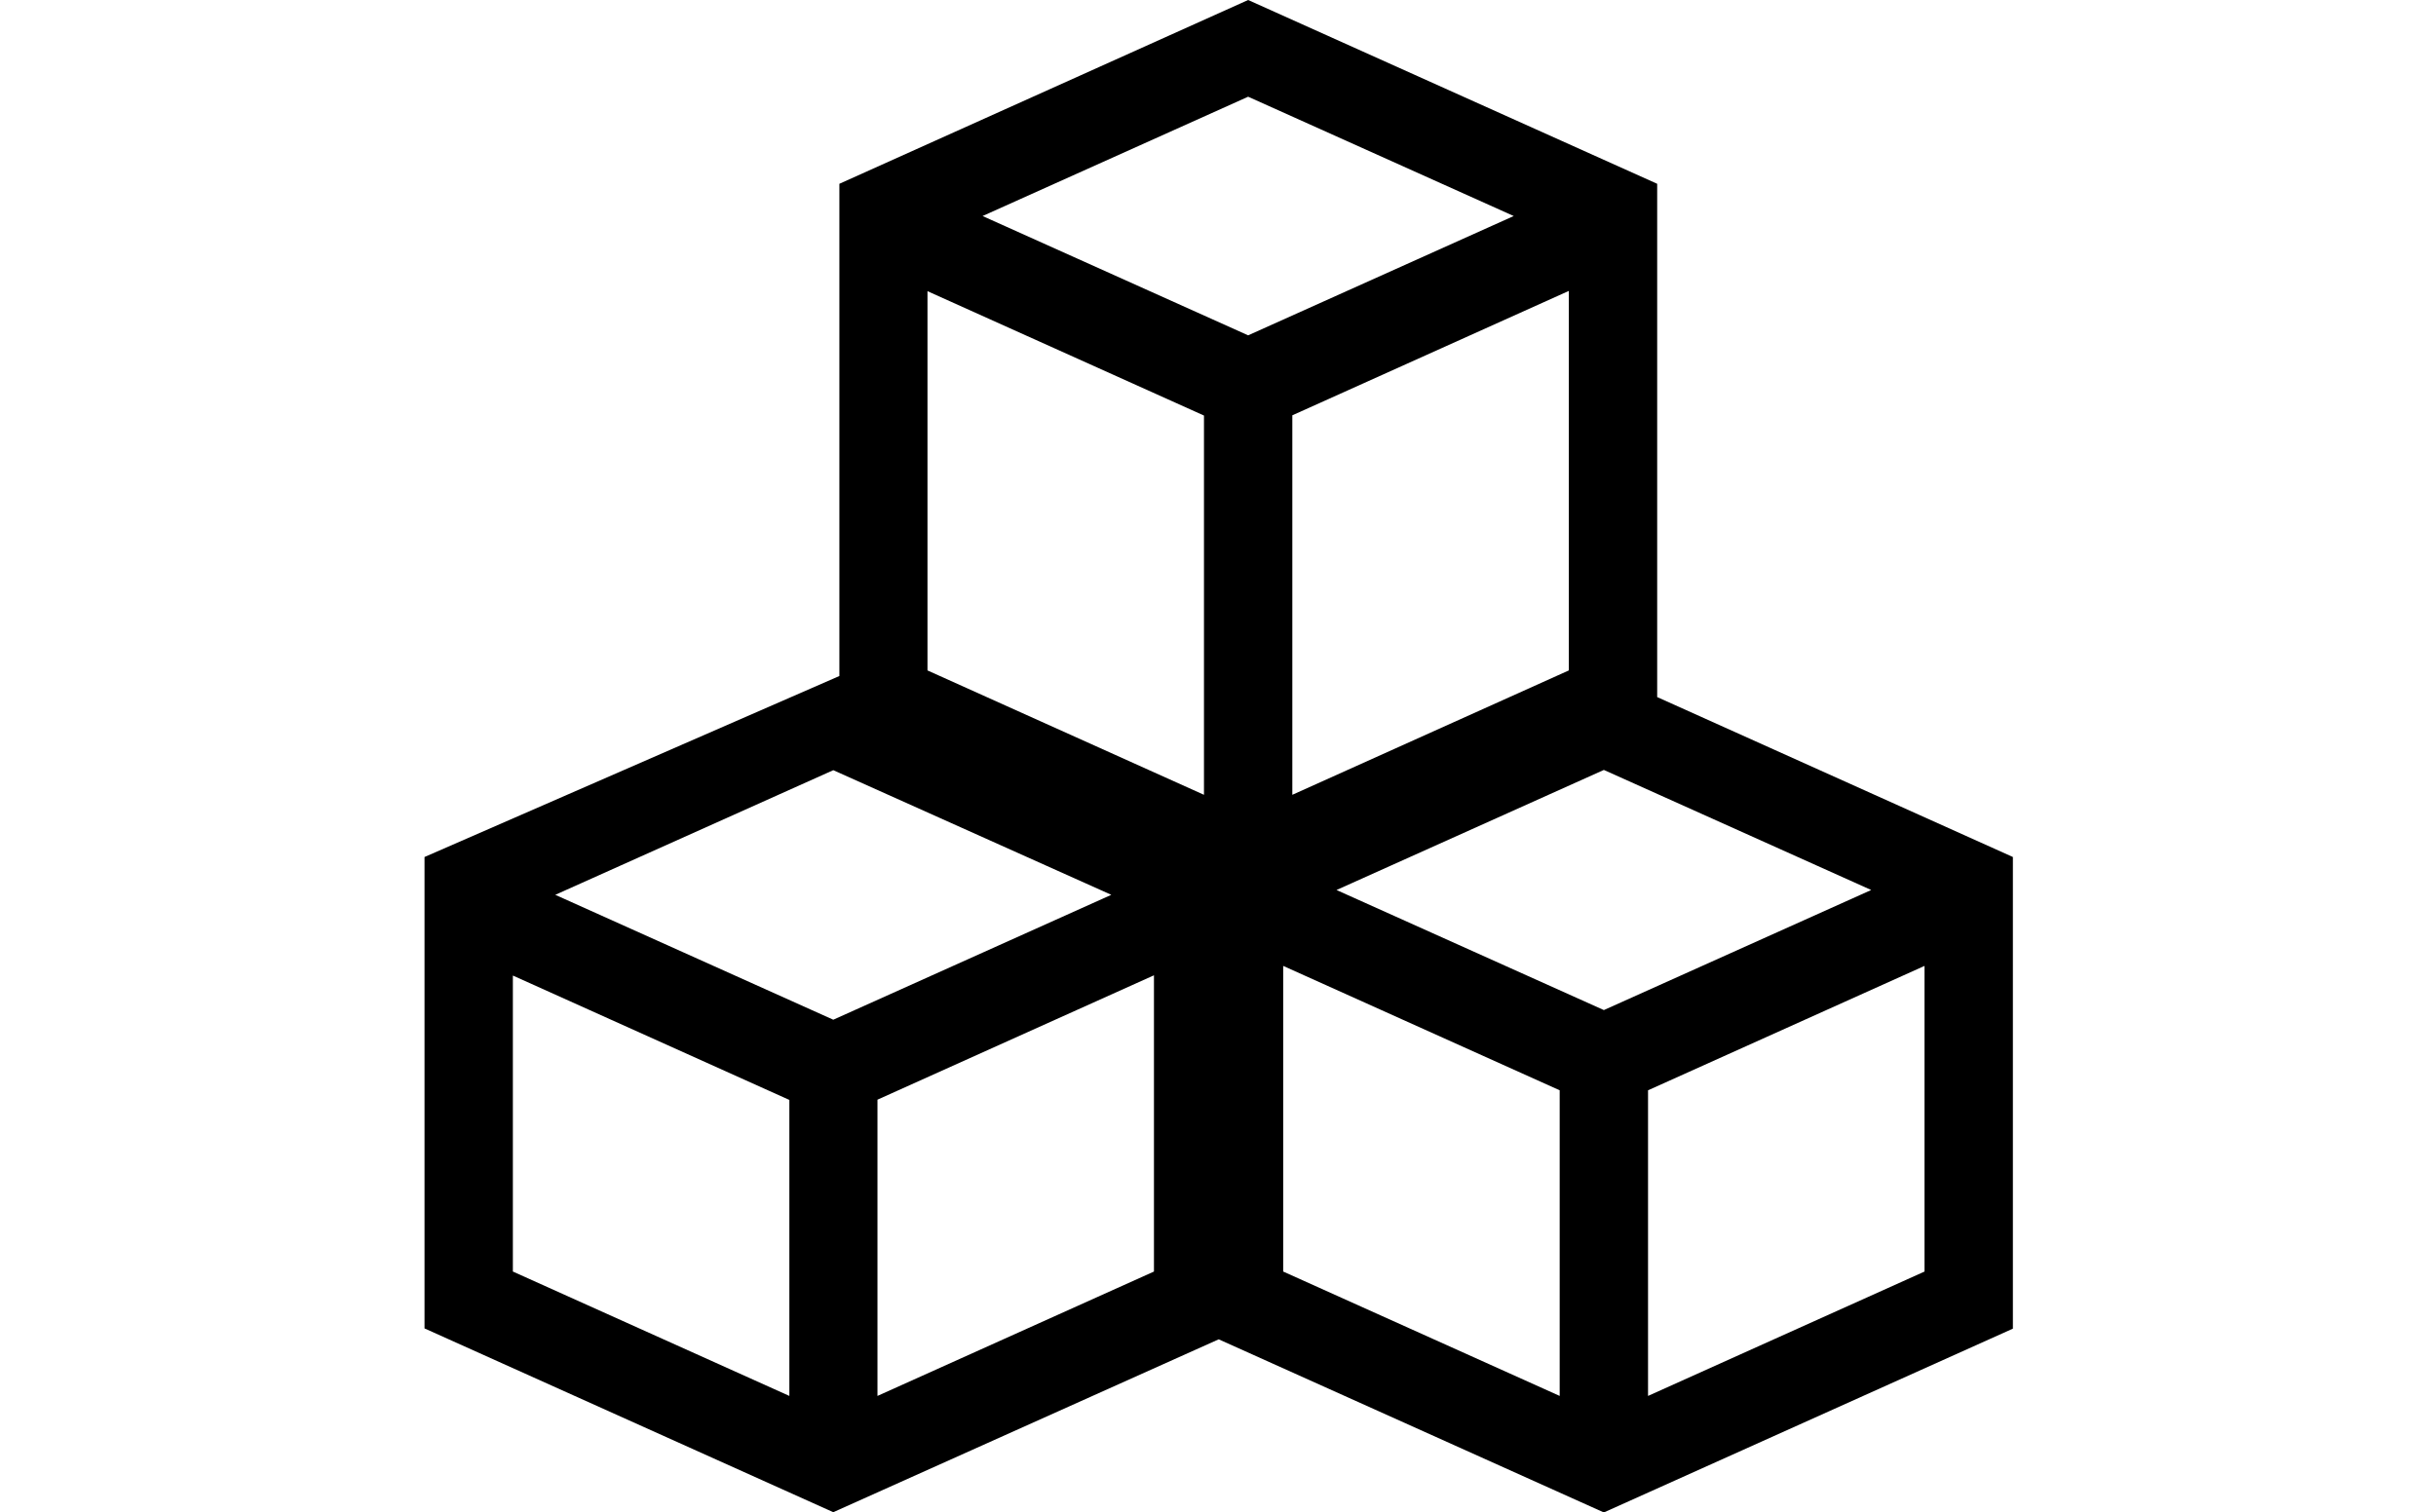
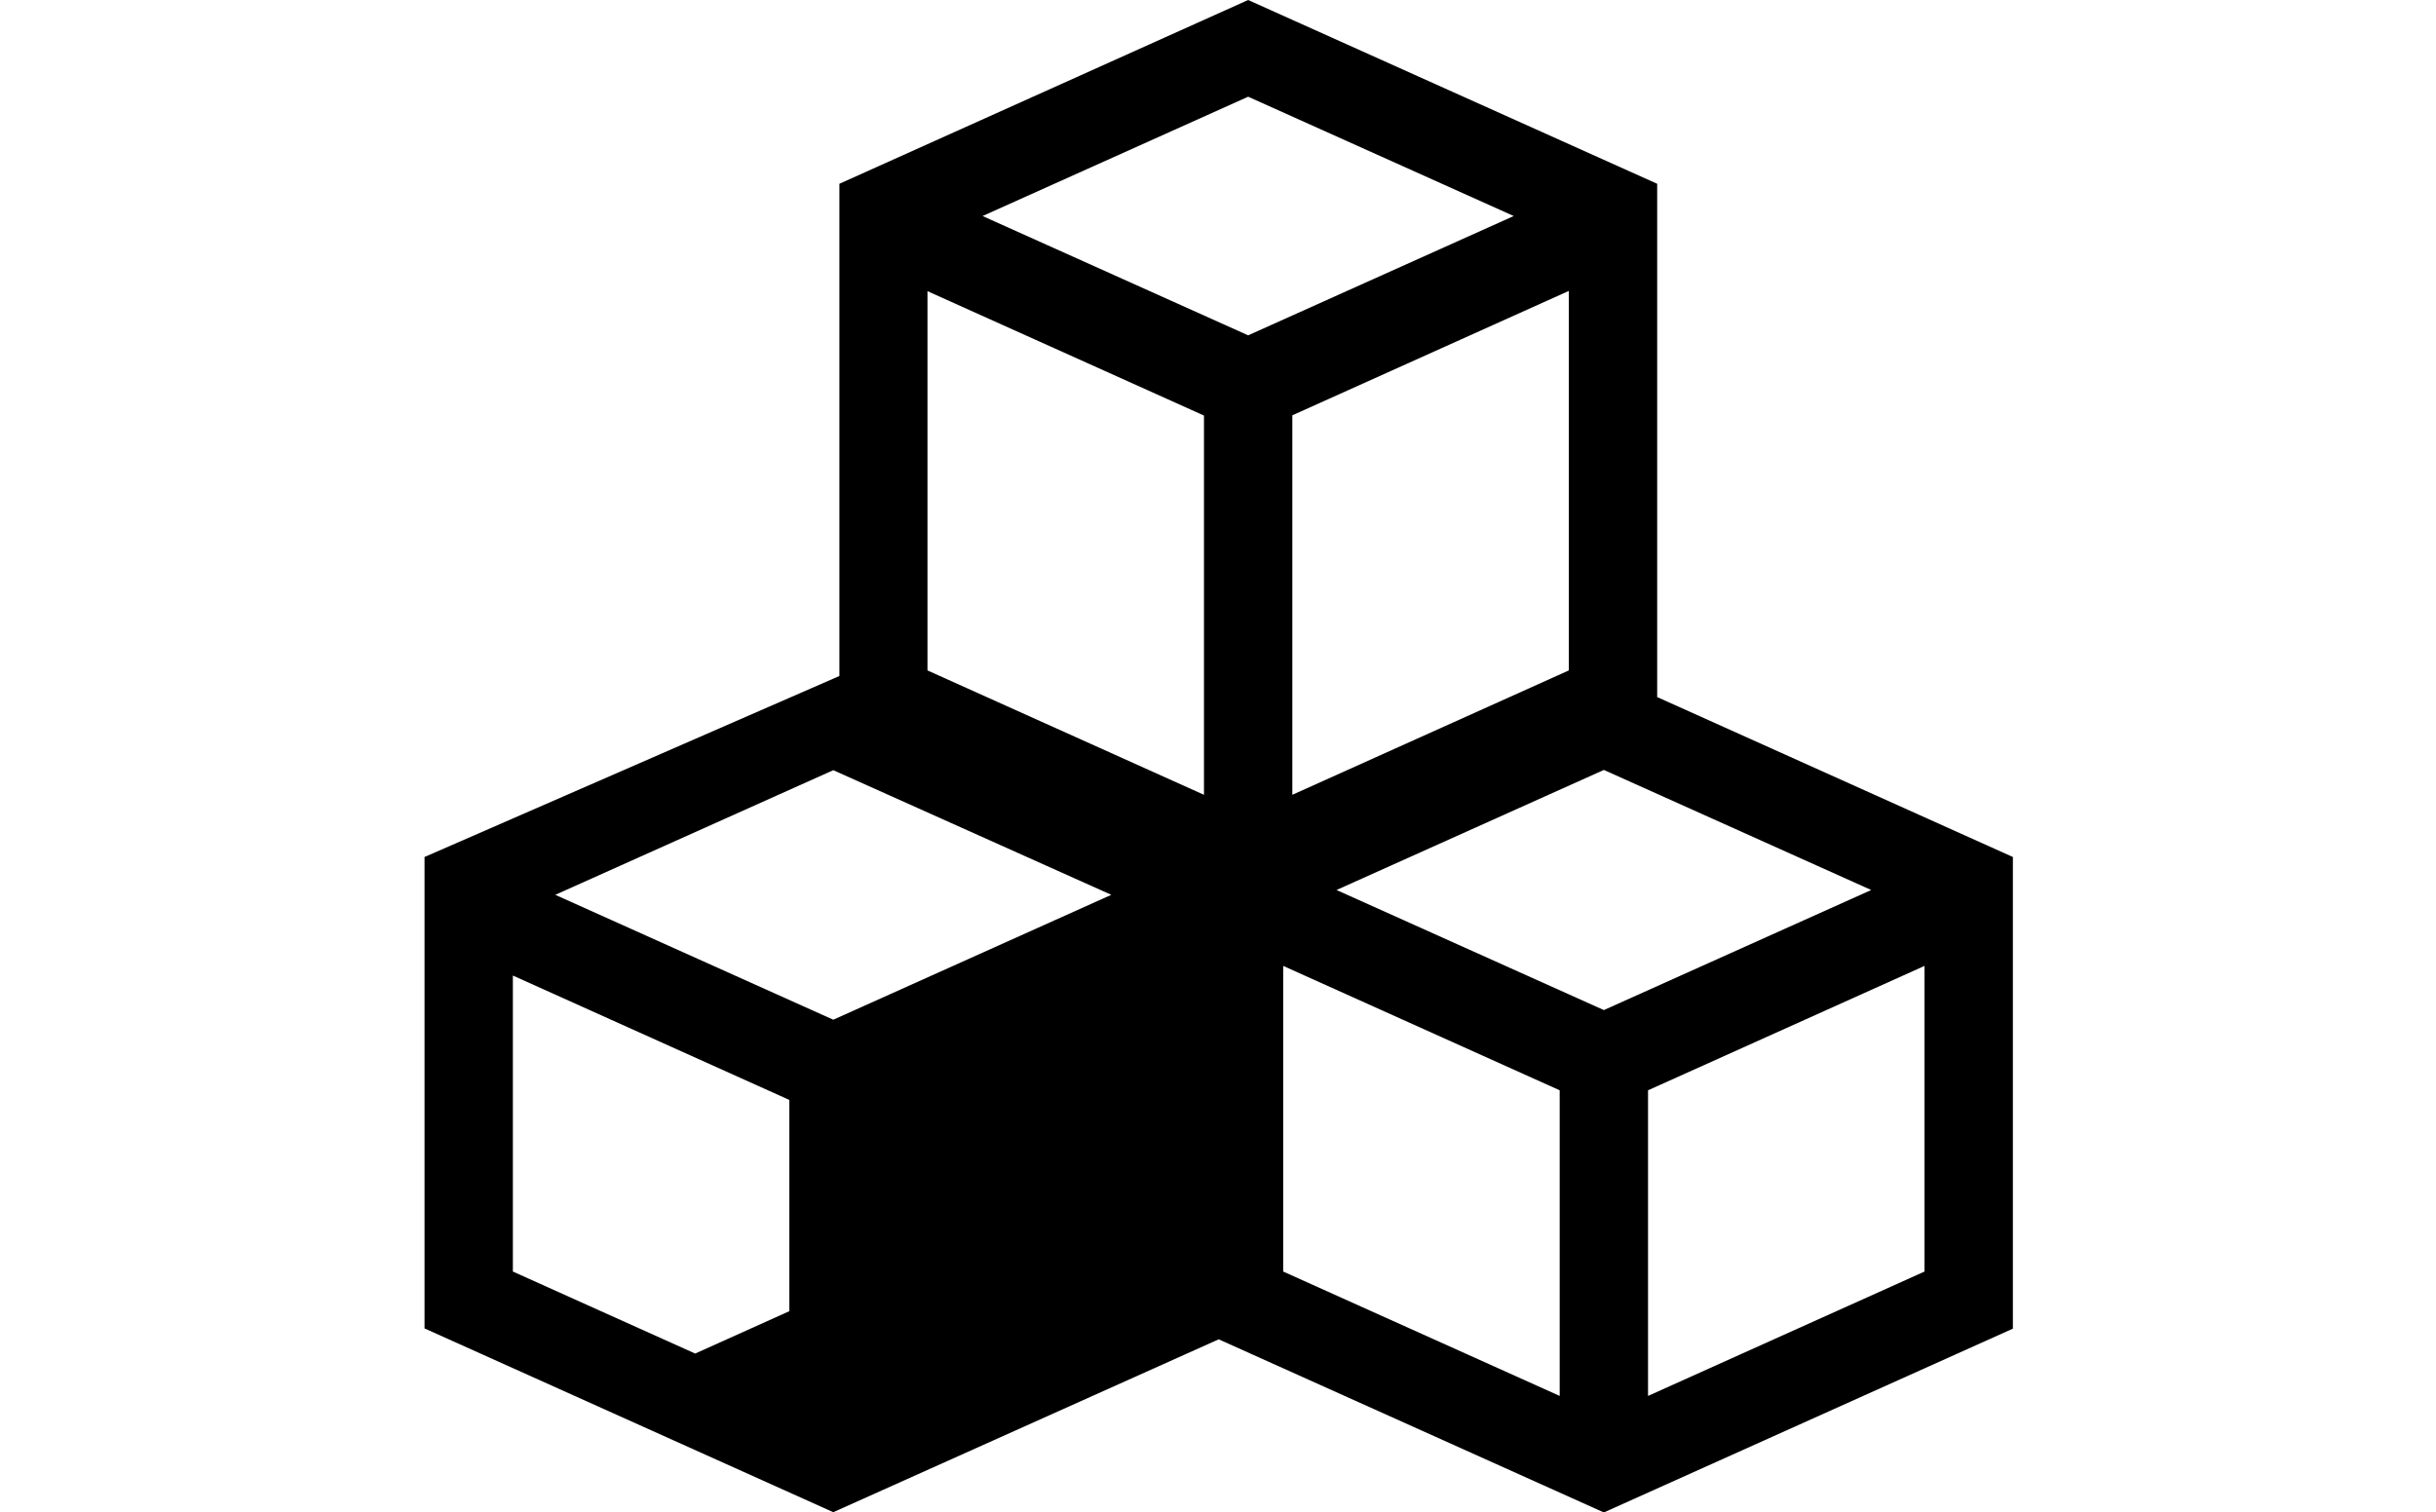
<svg xmlns="http://www.w3.org/2000/svg" class="icon" viewBox="0 0 1649 1024" width="206.125" height="128">
-   <path d="M1362.583 586.248v-6.015l-240.79-108.278V124.434L844.912 0l-276.71 124.434v333.255l-280.835 122.543v319.162l276.71 124.434L824.975 906.785l260.726 117.215 276.882-124.434V586.248zM1085.701 683.87l-180.979-81.294 180.979-81.294L1266.68 602.575 1085.701 683.87zM627.84 197.135l187.166 84.216v256.773l-187.166-84.216V197.135z m434.143 256.773l-187.166 84.216V281.179l187.166-84.216v256.945z m-37.296-307.647l-179.776 80.779-179.776-80.779 179.776-80.779 179.776 80.779zM752.274 605.841l-188.197 84.56-188.197-84.56 188.197-84.388 188.197 84.388zM347.177 660.495l187.166 84.216V945.112L347.177 860.896V660.495zM593.982 945.112V744.54l187.166-84.216V860.896l-187.166 84.216z m274.648-291.147l187.166 84.216V945.112l-187.166-84.216V653.964zM1302.773 860.896l-187.166 84.216V738.181l187.166-84.216V860.896z m0 0" />
+   <path d="M1362.583 586.248v-6.015l-240.79-108.278V124.434L844.912 0l-276.71 124.434v333.255l-280.835 122.543v319.162l276.71 124.434L824.975 906.785l260.726 117.215 276.882-124.434V586.248zM1085.701 683.87l-180.979-81.294 180.979-81.294L1266.68 602.575 1085.701 683.87zM627.84 197.135l187.166 84.216v256.773l-187.166-84.216V197.135z m434.143 256.773l-187.166 84.216V281.179l187.166-84.216v256.945z m-37.296-307.647l-179.776 80.779-179.776-80.779 179.776-80.779 179.776 80.779zM752.274 605.841l-188.197 84.56-188.197-84.56 188.197-84.388 188.197 84.388zM347.177 660.495l187.166 84.216V945.112L347.177 860.896V660.495zM593.982 945.112V744.54V860.896l-187.166 84.216z m274.648-291.147l187.166 84.216V945.112l-187.166-84.216V653.964zM1302.773 860.896l-187.166 84.216V738.181l187.166-84.216V860.896z m0 0" />
</svg>